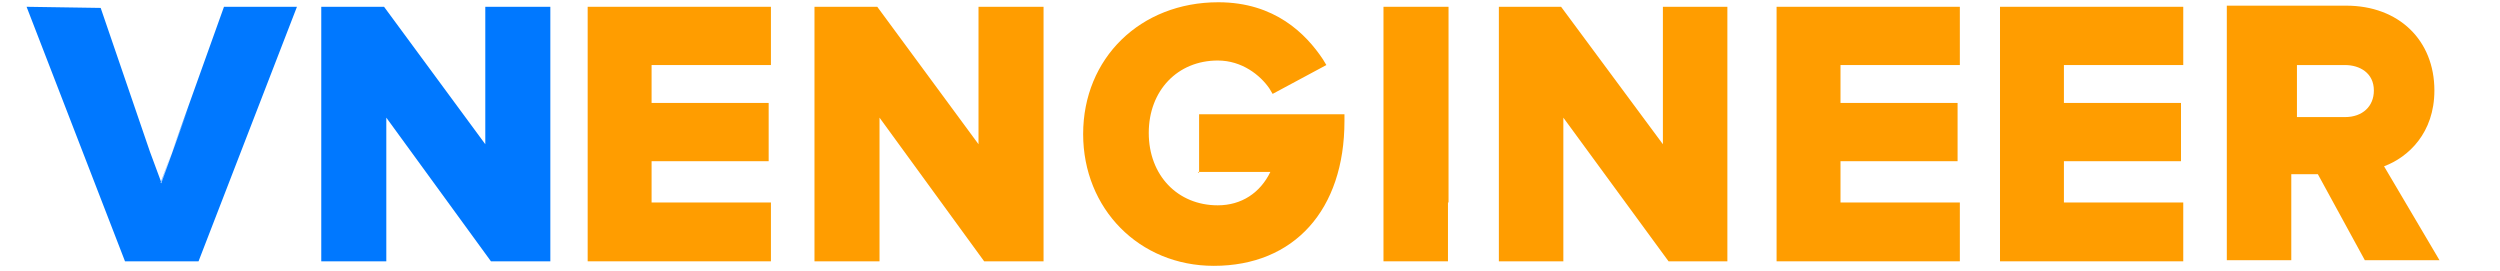
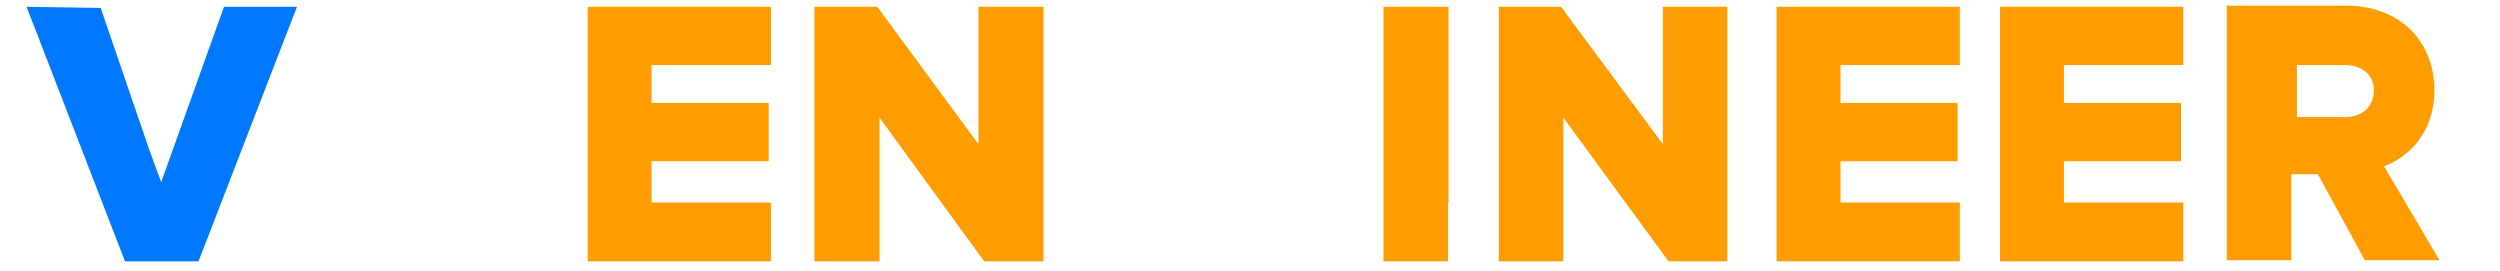
<svg xmlns="http://www.w3.org/2000/svg" version="1.1" id="Layer_1" x="0px" y="0px" viewBox="0 0 442 48" style="enable-background:new 0 0 442 48;" xml:space="preserve">
  <style type="text/css">
	.st0{fill:#FF9D00;}
	.st1{fill:#0078FF;}
</style>
  <polygon class="st0" points="256.1,1.2 244.6,1.2 244.6,46.2 256,46.2 256,35.8 256.1,35.8 " />
  <polygon class="st0" points="173,25.5 155.1,1.2 144,1.2 144,46.2 155.5,46.2 155.5,20.8 174,46.2 184.5,46.2 184.5,1.2 173,1.2 " />
-   <polygon class="st1" points="85.8,25.5 67.9,1.2 56.8,1.2 56.8,46.2 68.3,46.2 68.3,20.8 86.8,46.2 97.3,46.2 97.3,1.2 85.8,1.2 " />
  <polygon class="st0" points="294,25.5 276,1.2 265,1.2 265,46.2 276.4,46.2 276.4,20.8 295,46.2 305.4,46.2 305.4,1.2 294,1.2 " />
-   <path class="st0" d="M211.8,30.4h12.8c-1.8,3.7-5.1,5.9-9.3,5.9c-7.1,0-12.2-5.3-12.2-12.8s5.1-12.8,12.2-12.8  c4.3,0,7.5,2.6,9.1,4.9l0.6,1l9.5-5.1l-0.6-1c-3-4.5-8.5-10.1-18.5-10.1c-13.8,0-23.9,9.9-23.9,23.3c0,13.2,9.9,23.3,23.1,23.3  c14.2,0,23.1-9.9,23.1-25.6v-1.2H212v10.3h-0.2V30.4z" />
  <polygon class="st0" points="353.6,46.2 386,46.2 386,35.8 364.9,35.8 364.9,28.5 385.6,28.5 385.6,18.2 364.9,18.2 364.9,11.5   386,11.5 386,1.2 353.6,1.2 " />
  <polygon class="st0" points="314.1,46.2 346.5,46.2 346.5,35.8 325.4,35.8 325.4,28.5 346.1,28.5 346.1,18.2 325.4,18.2 325.4,11.5   346.5,11.5 346.5,1.2 314.1,1.2 " />
  <polygon class="st0" points="103.9,46.2 136.3,46.2 136.3,35.8 115.2,35.8 115.2,28.5 135.9,28.5 135.9,18.2 115.2,18.2 115.2,11.5   136.3,11.5 136.3,1.2 103.9,1.2 " />
  <path class="st0" d="M421.5,29.4c4.3-1.6,8.9-5.9,8.9-13.4c0-8.9-6.3-15-15.6-15h-21.1v45h11.4V30.8h4.7l8.3,15.2h13.2L421.5,29.4z   M406.1,11.5h8.5c2.6,0,5.1,1.4,5.1,4.5c0,2.8-2,4.7-5.1,4.7h-8.5V11.5z" />
  <g>
-     <path class="st1" d="M39.6,1.2l-11.1,31l-2-5.4L17.8,1.4L4.7,1.2l17.4,45h13l17.4-45C52.5,1.2,39.6,1.2,39.6,1.2z M28.5,32.4   l-0.1-0.1l5-13.5L28.5,32.4z" />
+     <path class="st1" d="M39.6,1.2l-11.1,31l-2-5.4L17.8,1.4L4.7,1.2l17.4,45h13l17.4-45C52.5,1.2,39.6,1.2,39.6,1.2z M28.5,32.4   l-0.1-0.1L28.5,32.4z" />
  </g>
</svg>